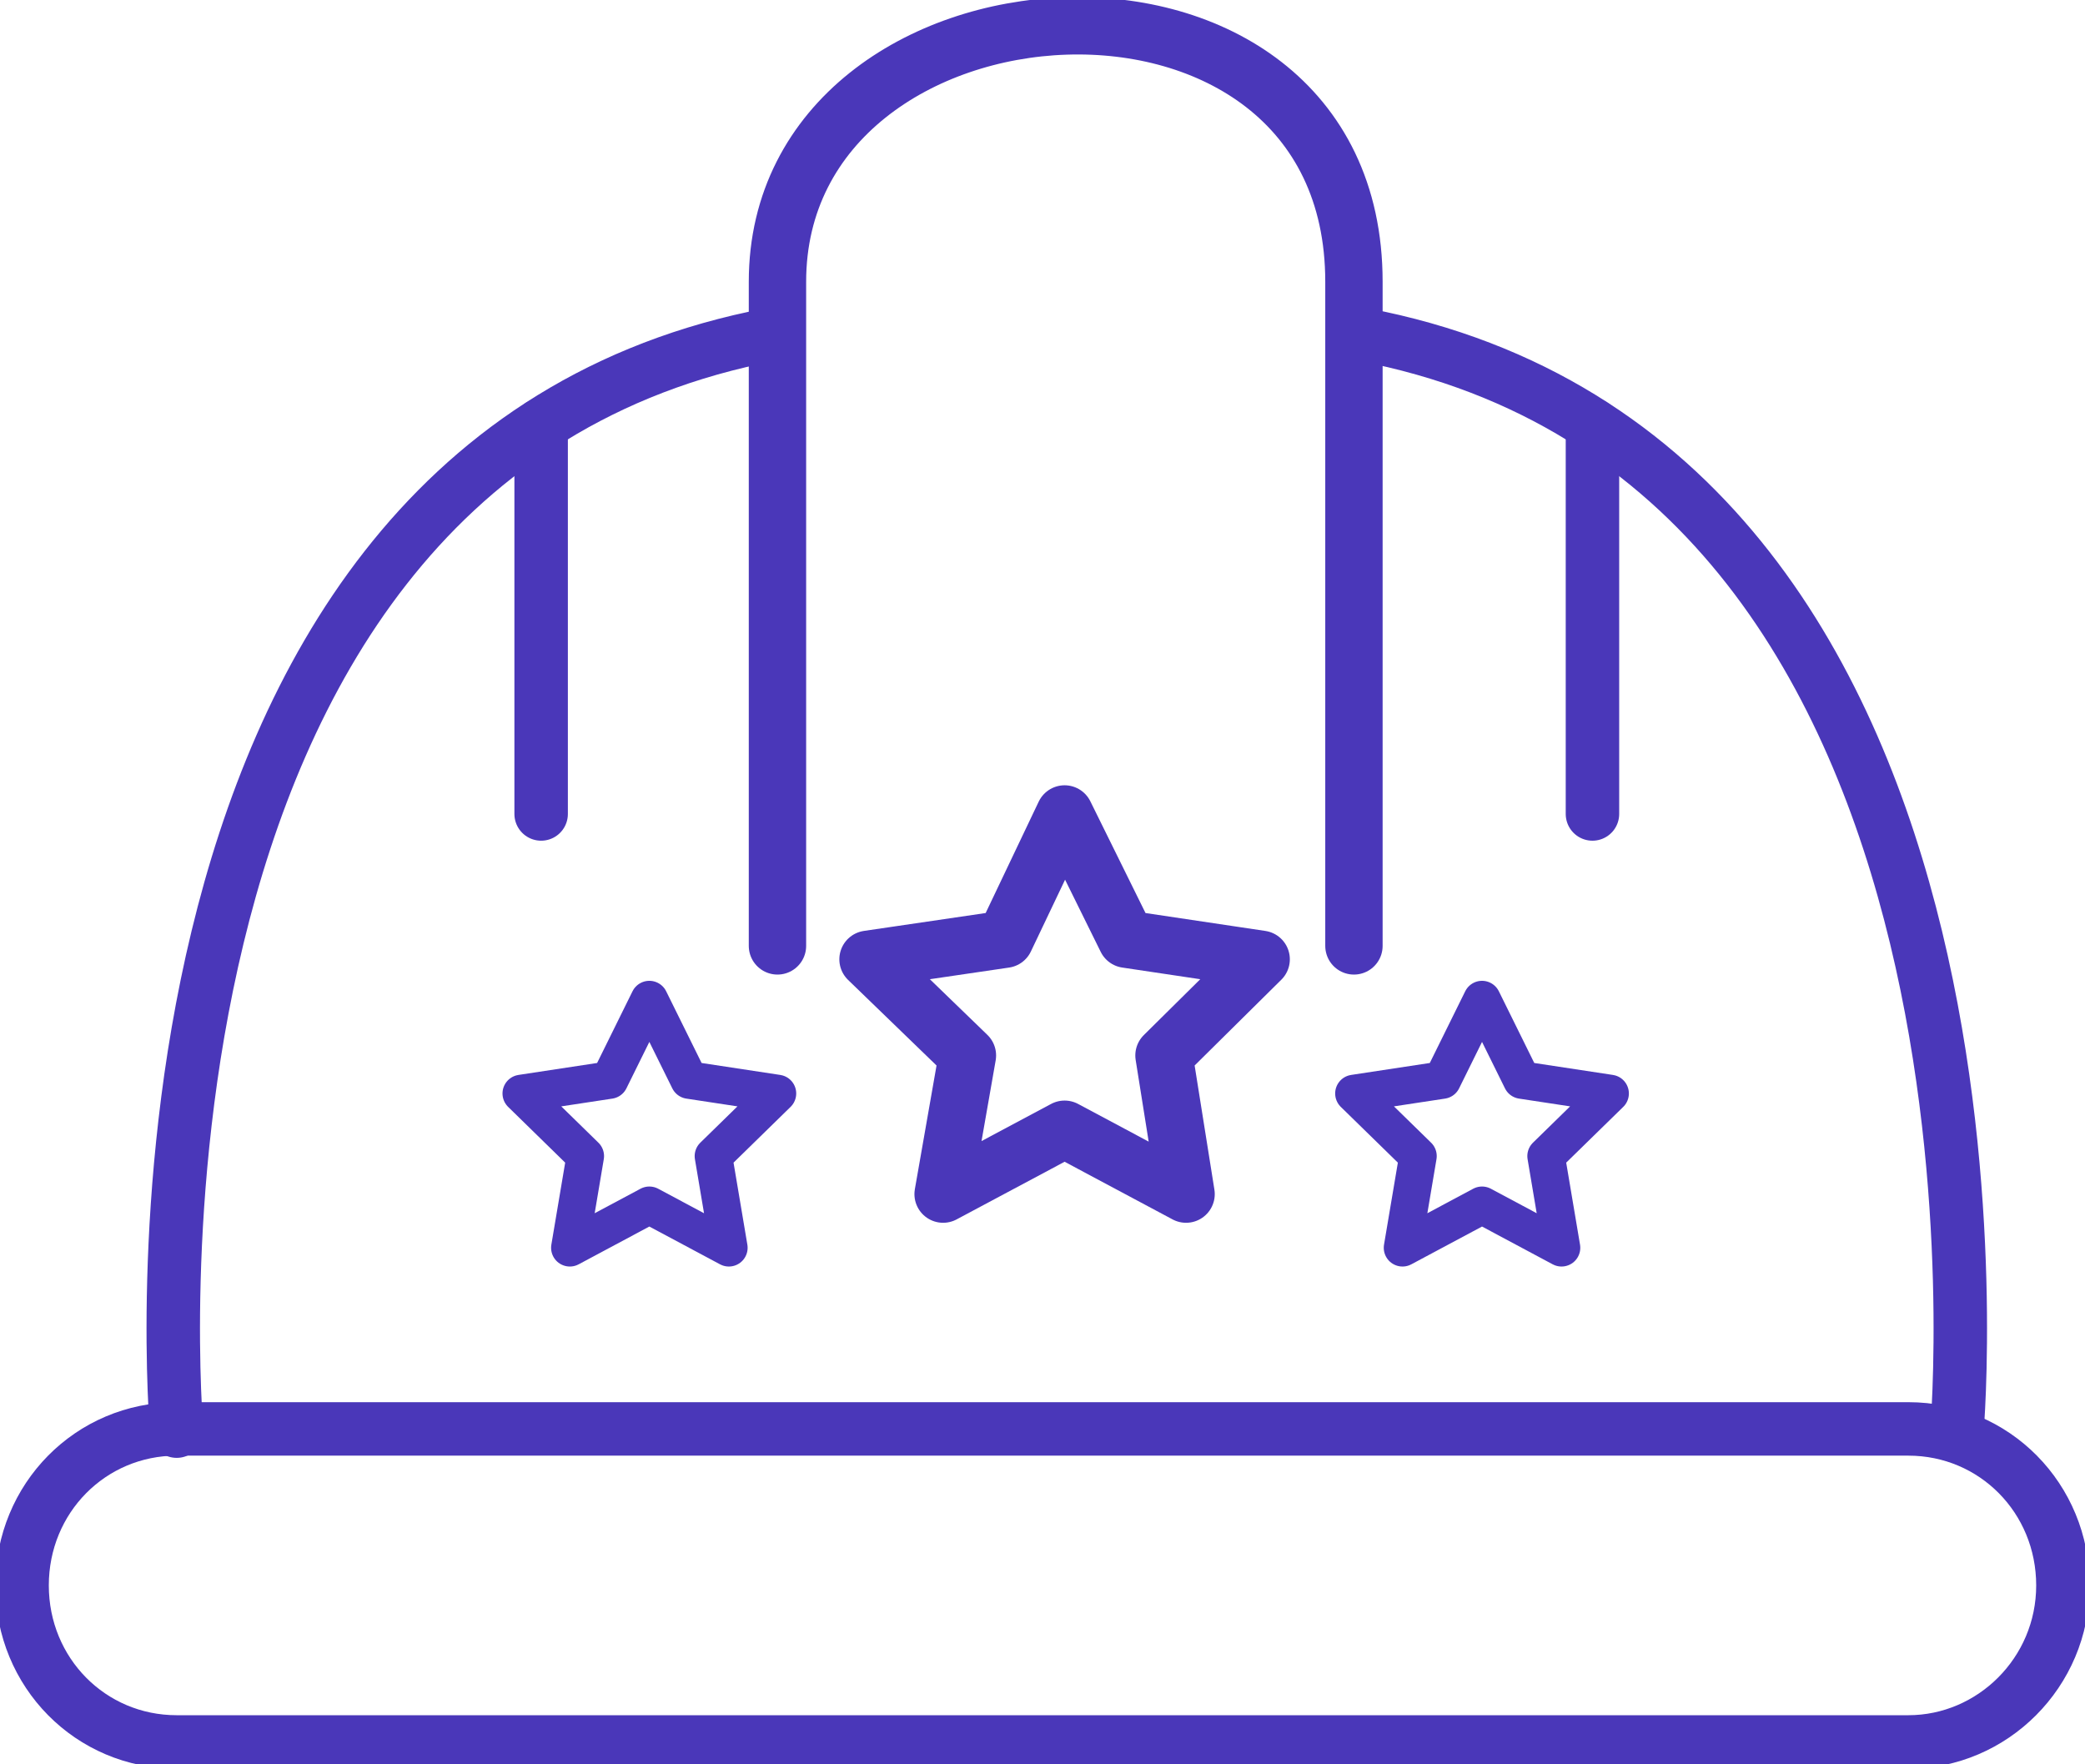
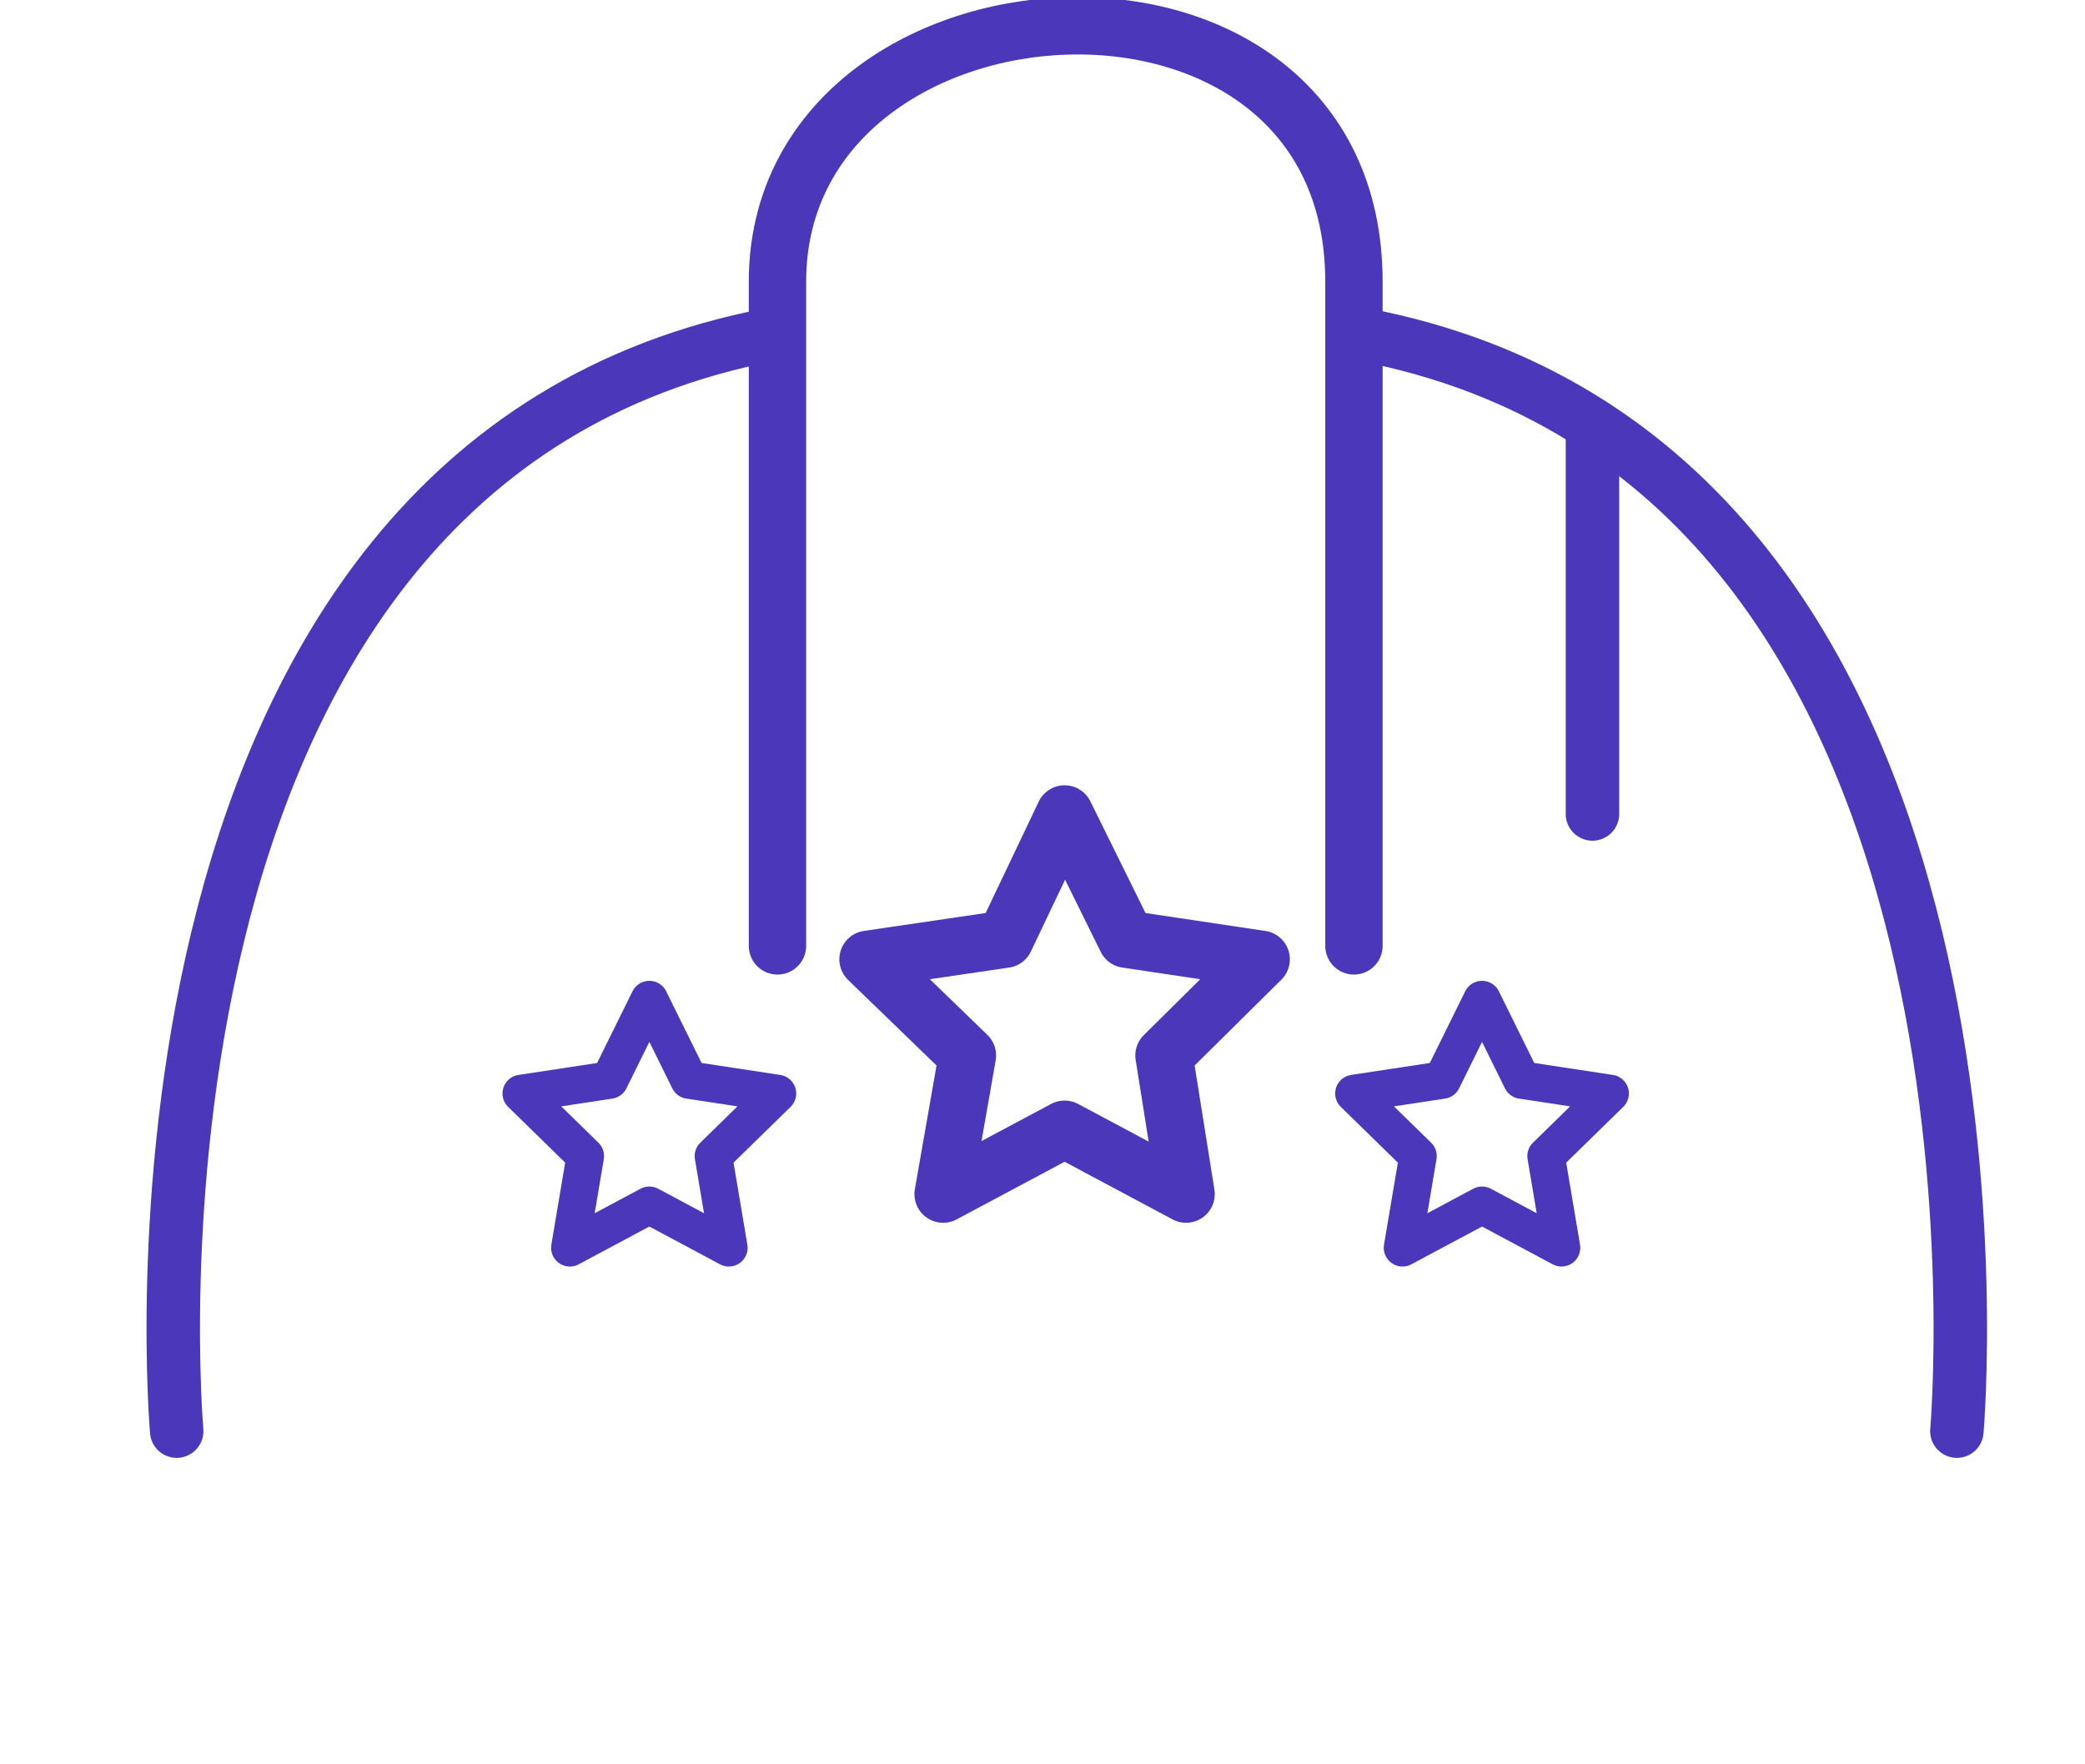
<svg xmlns="http://www.w3.org/2000/svg" width="78" height="66" viewBox="0 0 78 66" fill="none">
  <g clip-path="url(#clip0_414_1104)">
    <g clip-path="url(#clip1_414_1104)">
-       <path d="M71.39 65.163H6.61C3.388 65.163 0.826 62.57 0.826 59.308C0.826 56.046 3.388 53.453 6.61 53.453H71.39C74.612 53.453 77.174 56.046 77.174 59.308C77.174 62.57 74.53 65.163 71.39 65.163Z" stroke="#4A37B9" stroke-width="2" stroke-miterlimit="10" stroke-linecap="round" />
      <path d="M6.61 53.536C6.61 53.536 3.47 17.901 28.259 12.631" stroke="#4A37B9" stroke-width="2" stroke-miterlimit="10" stroke-linecap="round" />
-       <path d="M20.244 15.893V30.449" stroke="#4A37B9" stroke-width="2" stroke-miterlimit="10" stroke-linecap="round" />
      <path d="M73.207 53.536C73.207 53.536 76.347 17.901 51.559 12.631" stroke="#4A37B9" stroke-width="2" stroke-miterlimit="10" stroke-linecap="round" />
      <path d="M59.574 15.893V30.449" stroke="#4A37B9" stroke-width="2" stroke-miterlimit="10" stroke-linecap="round" />
      <path d="M29.085 35.384C29.085 35.384 29.085 22.585 29.085 10.54C29.085 -1.506 50.651 -2.928 50.651 10.54C50.651 24.008 50.651 35.384 50.651 35.384" stroke="#4A37B9" stroke-width="2.146" stroke-miterlimit="10" stroke-linecap="round" stroke-linejoin="round" />
      <path d="M39.827 30.449L42.14 35.133L47.18 35.886L43.545 39.483L44.371 44.669L39.827 42.243L35.282 44.669L36.191 39.483L32.473 35.886L37.596 35.133L39.827 30.449Z" stroke="#4A37B9" stroke-width="2.146" stroke-miterlimit="10" stroke-linecap="round" stroke-linejoin="round" />
      <path d="M55.443 37.392L56.93 40.403L60.235 40.905L57.839 43.247L58.417 46.677L55.443 45.087L52.468 46.677L53.047 43.247L50.65 40.905L53.956 40.403L55.443 37.392Z" stroke="#4A37B9" stroke-width="1.403" stroke-miterlimit="10" stroke-linecap="round" stroke-linejoin="round" />
      <path d="M24.292 37.392L25.78 40.403L29.085 40.905L26.689 43.247L27.267 46.677L24.292 45.087L21.318 46.677L21.896 43.247L19.5 40.905L22.805 40.403L24.292 37.392Z" stroke="#4A37B9" stroke-width="1.403" stroke-miterlimit="10" stroke-linecap="round" stroke-linejoin="round" />
    </g>
  </g>
  <defs>
    <clipPath id="clip0_414_1104">
      <rect width="78" height="66" fill="white" />
    </clipPath>
    <clipPath id="clip1_414_1104">
      <rect width="78" height="66" fill="white" />
    </clipPath>
  </defs>
</svg>